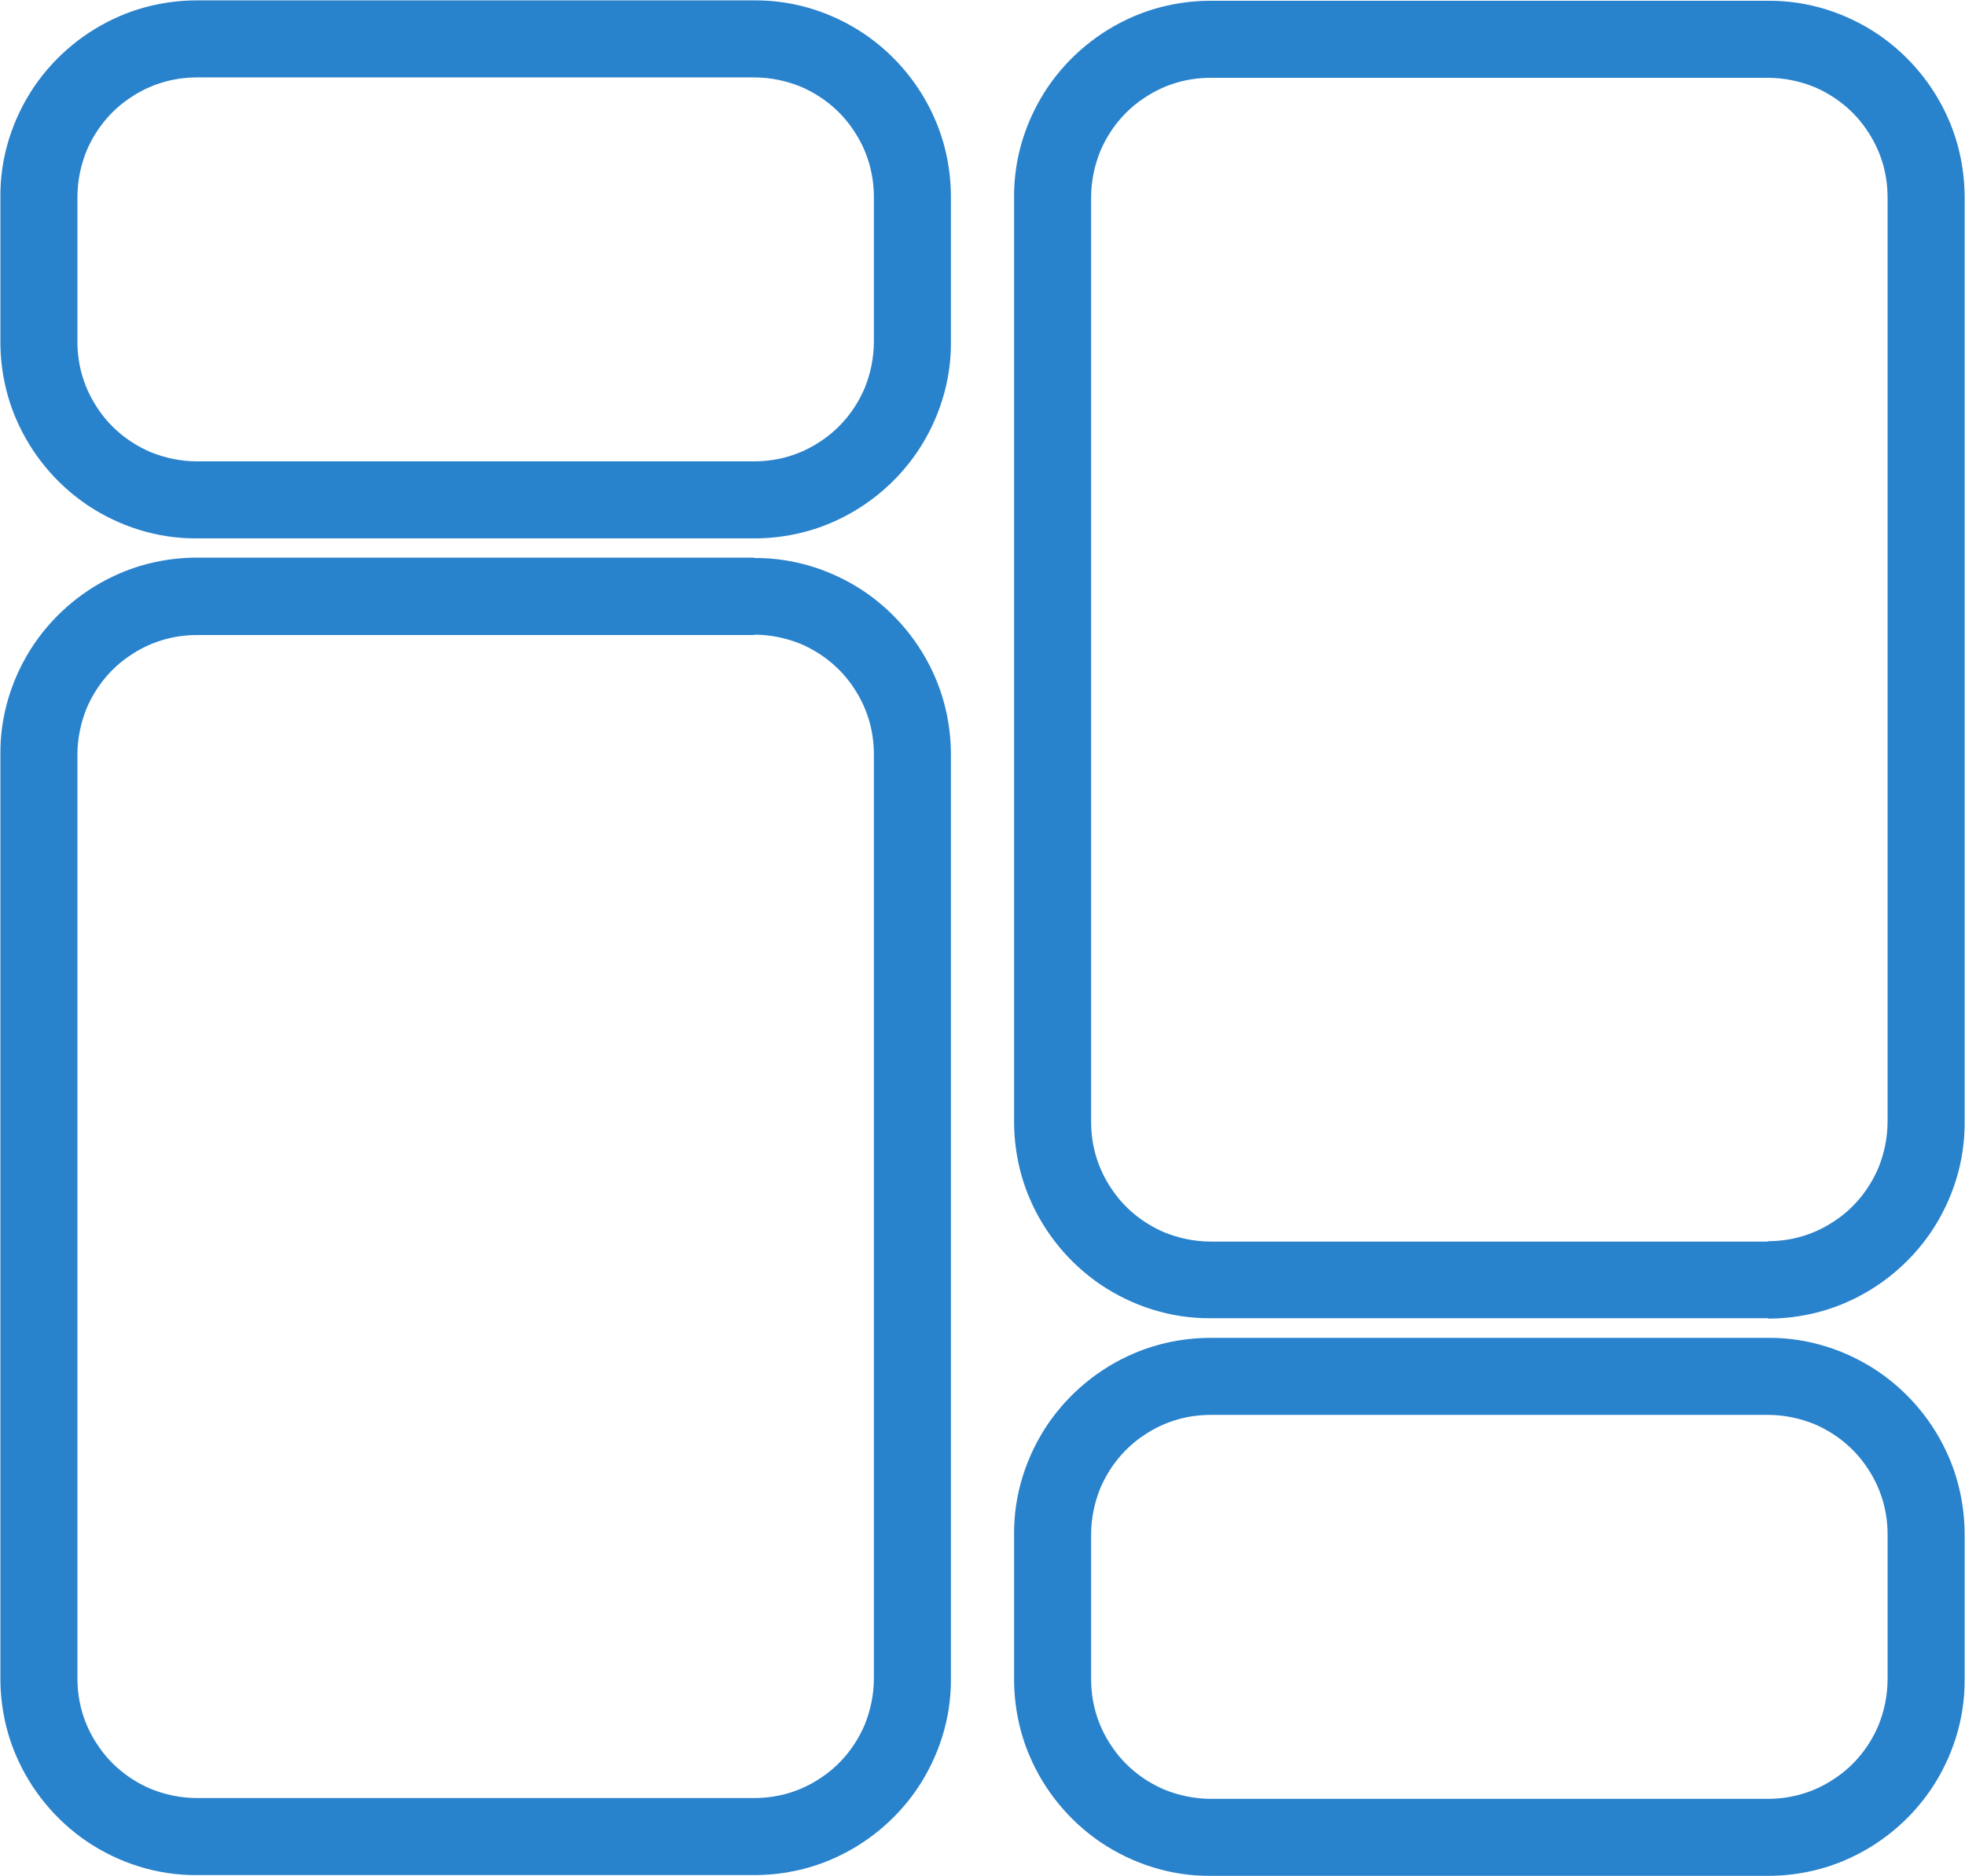
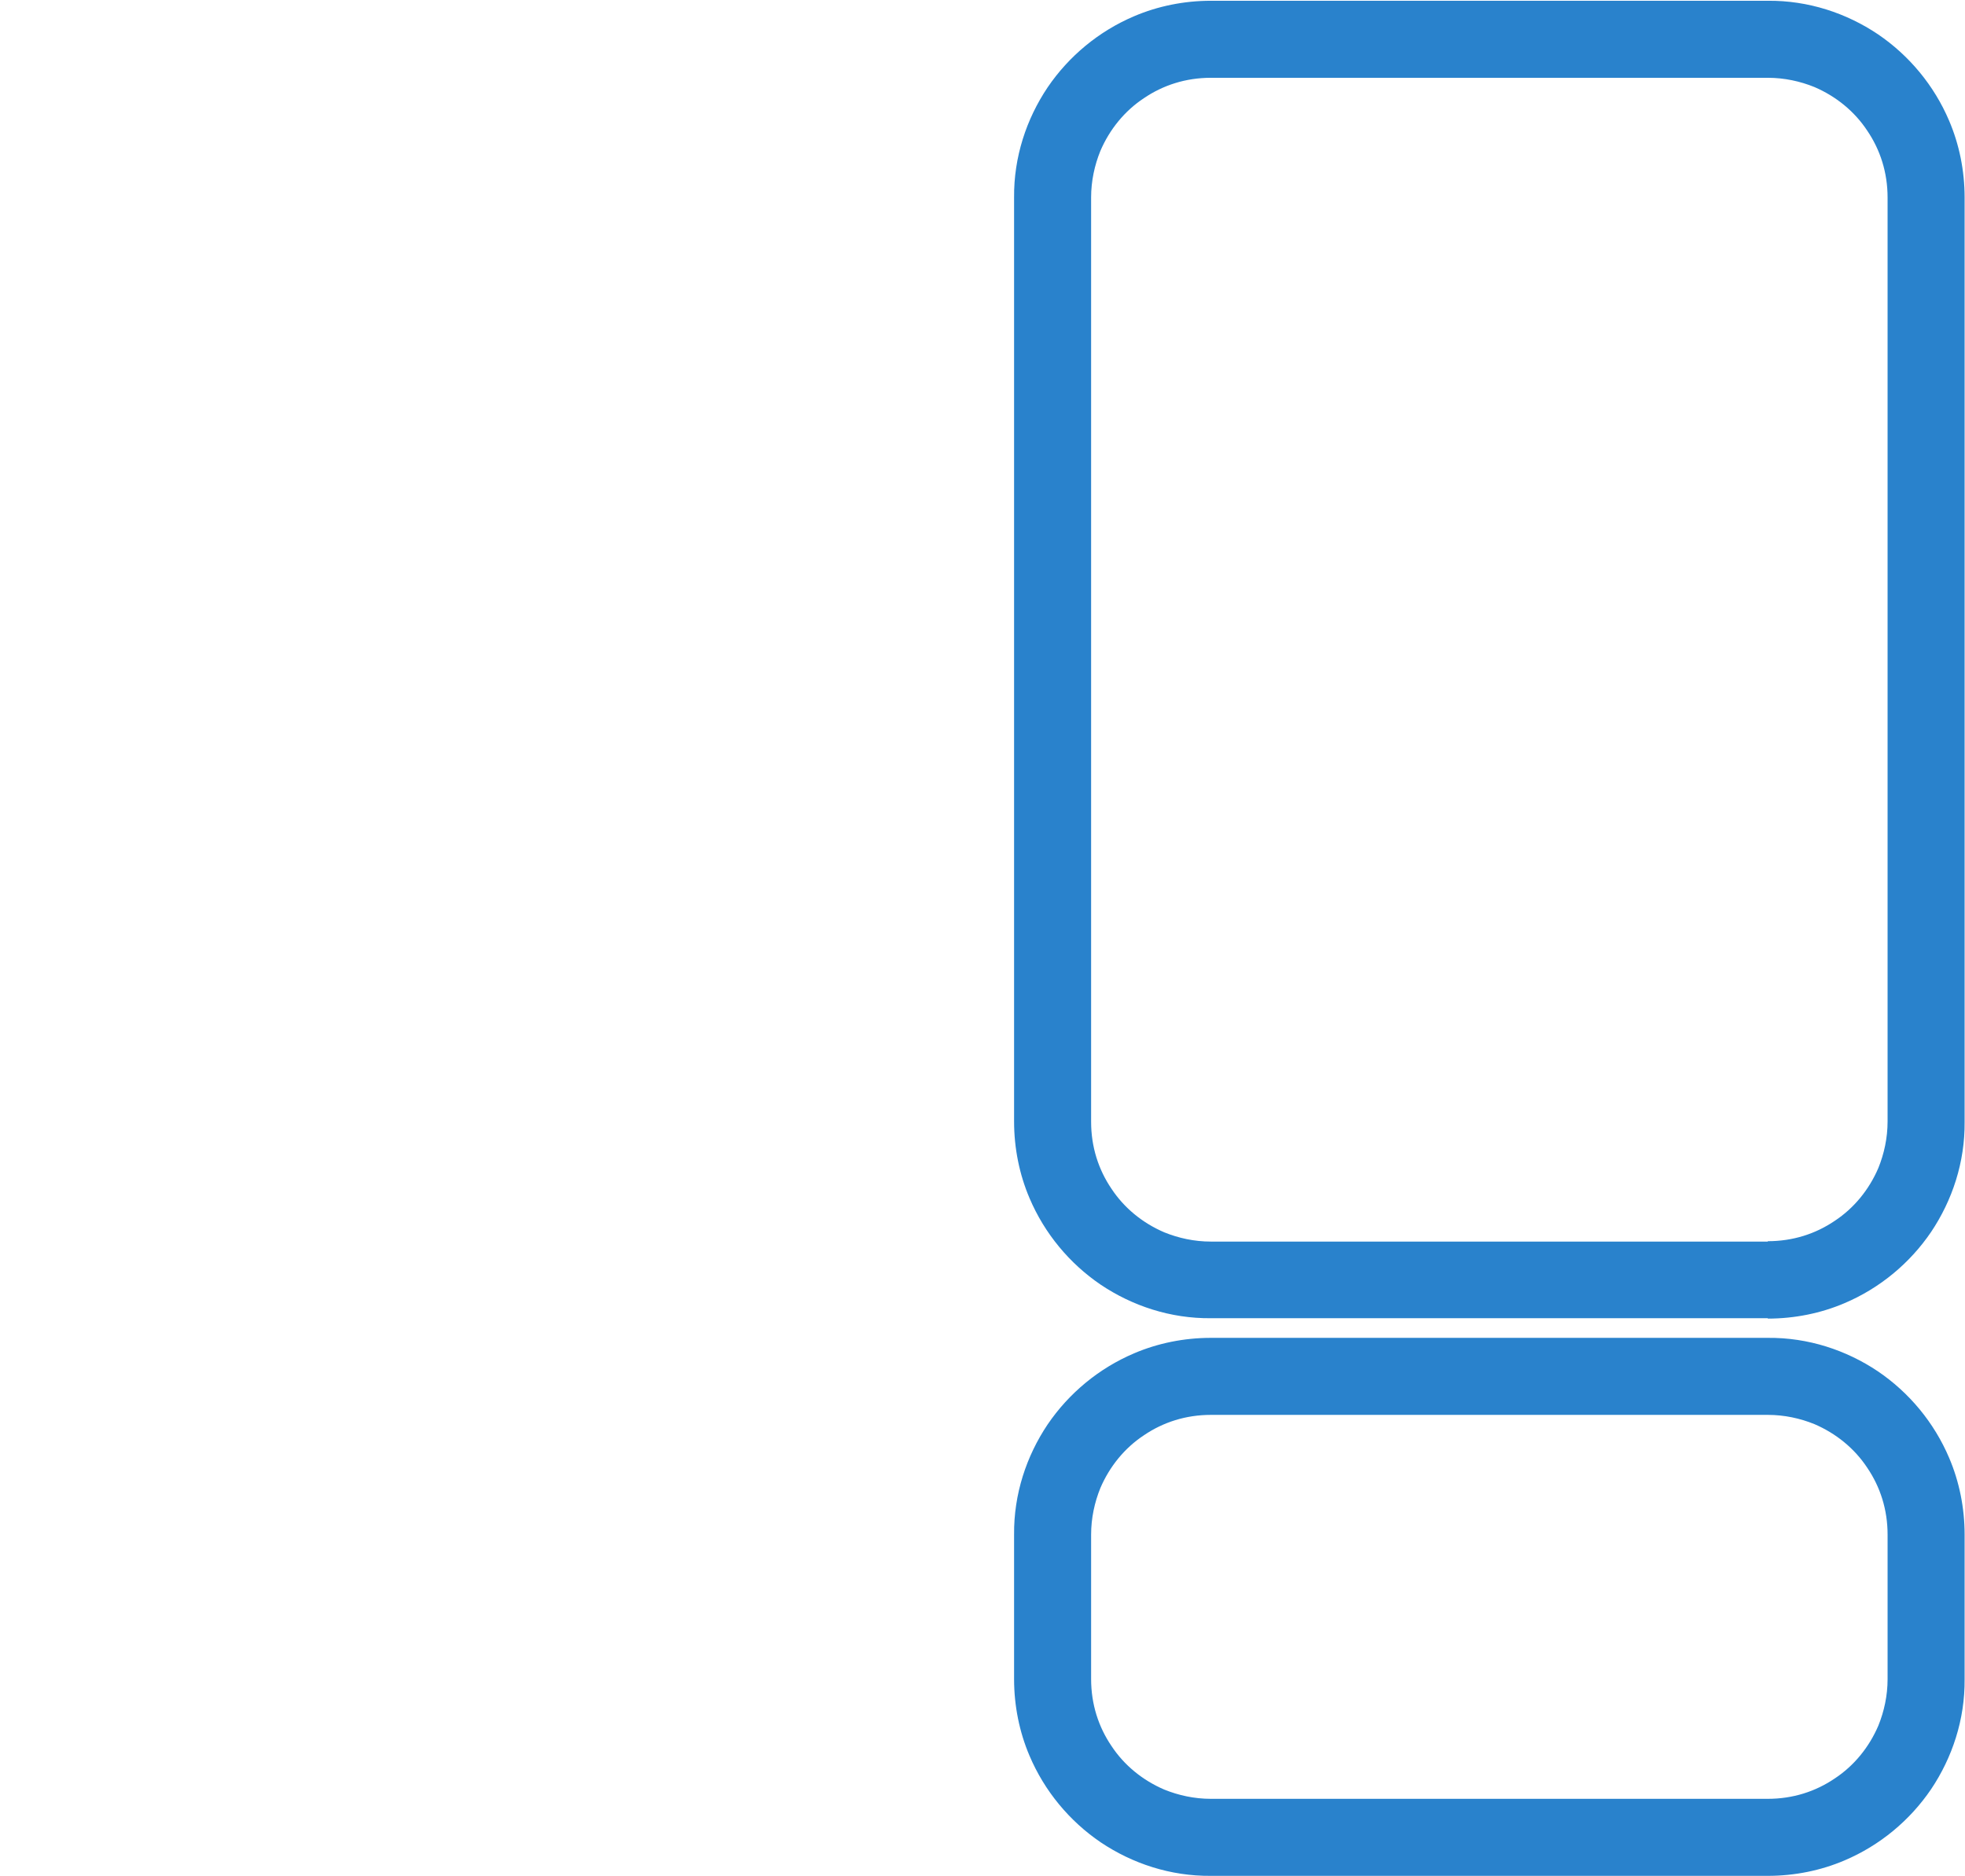
<svg xmlns="http://www.w3.org/2000/svg" fill="#000000" height="487.2" preserveAspectRatio="xMidYMid meet" version="1" viewBox="344.9 356.4 510.2 487.2" width="510.2" zoomAndPan="magnify">
  <g fill="#2982cc" id="change1_1">
    <path d="M803.9,688.8v-10H659.3c-4.3,0-8.4-0.9-12.1-2.4c-5.6-2.4-10.4-6.3-13.7-11.3c-3.4-5-5.3-10.9-5.3-17.4V407.7 c0-4.3,0.9-8.4,2.4-12.1c2.4-5.6,6.3-10.4,11.3-13.7c5-3.4,10.9-5.3,17.4-5.3h144.6c4.3,0,8.4,0.9,12.1,2.4 c5.6,2.4,10.4,6.3,13.7,11.3c3.4,5,5.3,10.9,5.3,17.4v239.9c0,4.3-0.9,8.4-2.4,12.1c-2.4,5.6-6.3,10.4-11.3,13.7 c-5,3.4-10.9,5.3-17.4,5.3V688.8v10c7,0,13.8-1.4,19.9-4c9.2-3.9,17-10.4,22.5-18.5c5.5-8.2,8.8-18.1,8.7-28.6V407.7 c0-7-1.4-13.8-4-19.9c-3.9-9.2-10.4-17-18.5-22.5c-8.2-5.5-18.1-8.8-28.6-8.7H659.3c-7,0-13.8,1.4-19.9,4 c-9.2,3.9-17,10.4-22.5,18.5c-5.5,8.2-8.8,18.1-8.7,28.6v239.9c0,7,1.4,13.8,4,19.9c3.9,9.2,10.4,17,18.5,22.5 c8.2,5.5,18.1,8.8,28.6,8.7h144.6V688.8z" />
    <path d="M803.9,833.5v-10H659.3c-4.3,0-8.4-0.9-12.1-2.4c-5.6-2.4-10.4-6.3-13.7-11.3c-3.4-5-5.3-10.9-5.3-17.4v-37.5 c0-4.3,0.9-8.4,2.4-12.1c2.4-5.6,6.3-10.4,11.3-13.7c5-3.4,10.9-5.3,17.4-5.3h144.6c4.3,0,8.4,0.9,12.1,2.4 c5.6,2.4,10.4,6.3,13.7,11.3c3.4,5,5.3,10.9,5.3,17.4v37.5c0,4.3-0.9,8.4-2.4,12.1c-2.4,5.6-6.3,10.4-11.3,13.7 c-5,3.4-10.9,5.3-17.4,5.3V833.5v10c7,0,13.8-1.4,19.9-4c9.2-3.9,17-10.4,22.5-18.5c5.5-8.2,8.8-18.1,8.7-28.6v-37.5 c0-7-1.4-13.8-4-19.9c-3.9-9.2-10.4-17-18.5-22.5c-8.2-5.5-18.1-8.8-28.6-8.7H659.3c-7,0-13.8,1.4-19.9,4 c-9.2,3.9-17,10.4-22.5,18.5c-5.5,8.2-8.8,18.1-8.7,28.6v37.5c0,7,1.4,13.8,4,19.9c3.9,9.2,10.4,17,18.5,22.5 c8.2,5.5,18.1,8.8,28.6,8.7h144.6V833.5z" />
-     <path d="M540.7,511.2v-10H396.1c-7,0-13.8,1.4-19.9,4c-9.2,3.9-17,10.4-22.5,18.5c-5.5,8.2-8.8,18.1-8.7,28.6v239.9 c0,7,1.4,13.8,4,19.9c3.9,9.2,10.4,17,18.5,22.5c8.2,5.5,18.1,8.8,28.6,8.7h144.6c7,0,13.8-1.4,19.9-4c9.2-3.9,17-10.4,22.5-18.5 c5.5-8.2,8.8-18.1,8.7-28.6V552.4c0-7-1.4-13.8-4-19.9c-3.9-9.2-10.4-17-18.5-22.5c-8.2-5.5-18.1-8.8-28.6-8.7V511.2v10 c4.3,0,8.4,0.9,12.1,2.4c5.6,2.4,10.4,6.3,13.7,11.3c3.4,5,5.3,10.9,5.3,17.4v239.9c0,4.3-0.9,8.4-2.4,12.1 c-2.4,5.6-6.3,10.4-11.3,13.7c-5,3.4-10.9,5.3-17.4,5.3H396.1c-4.3,0-8.4-0.9-12.1-2.4c-5.6-2.4-10.4-6.3-13.7-11.3 c-3.4-5-5.3-10.9-5.3-17.4V552.4c0-4.3,0.9-8.4,2.4-12.1c2.4-5.6,6.3-10.4,11.3-13.7c5-3.4,10.9-5.3,17.4-5.3h144.6V511.2z" />
-     <path d="M540.7,366.5v-10H396.1c-7,0-13.8,1.4-19.9,4c-9.2,3.9-17,10.4-22.5,18.5c-5.5,8.2-8.8,18.1-8.7,28.6v37.5 c0,7,1.4,13.8,4,19.9c3.9,9.2,10.4,17,18.5,22.5c8.2,5.5,18.1,8.8,28.6,8.7h144.6c7,0,13.8-1.4,19.9-4c9.2-3.9,17-10.4,22.5-18.5 c5.5-8.2,8.8-18.1,8.7-28.6v-37.5c0-7-1.4-13.8-4-19.9c-3.9-9.2-10.4-17-18.5-22.5c-8.2-5.5-18.1-8.8-28.6-8.7V366.5v10 c4.3,0,8.4,0.9,12.1,2.4c5.6,2.4,10.4,6.3,13.7,11.3c3.4,5,5.3,10.9,5.3,17.4v37.5c0,4.3-0.9,8.4-2.4,12.1 c-2.4,5.6-6.3,10.4-11.3,13.7c-5,3.4-10.9,5.3-17.4,5.3H396.1c-4.3,0-8.4-0.9-12.1-2.4c-5.6-2.4-10.4-6.3-13.7-11.3 c-3.4-5-5.3-10.9-5.3-17.4v-37.5c0-4.3,0.9-8.4,2.4-12.1c2.4-5.6,6.3-10.4,11.3-13.7c5-3.4,10.9-5.3,17.4-5.3h144.6V366.5z" />
  </g>
</svg>